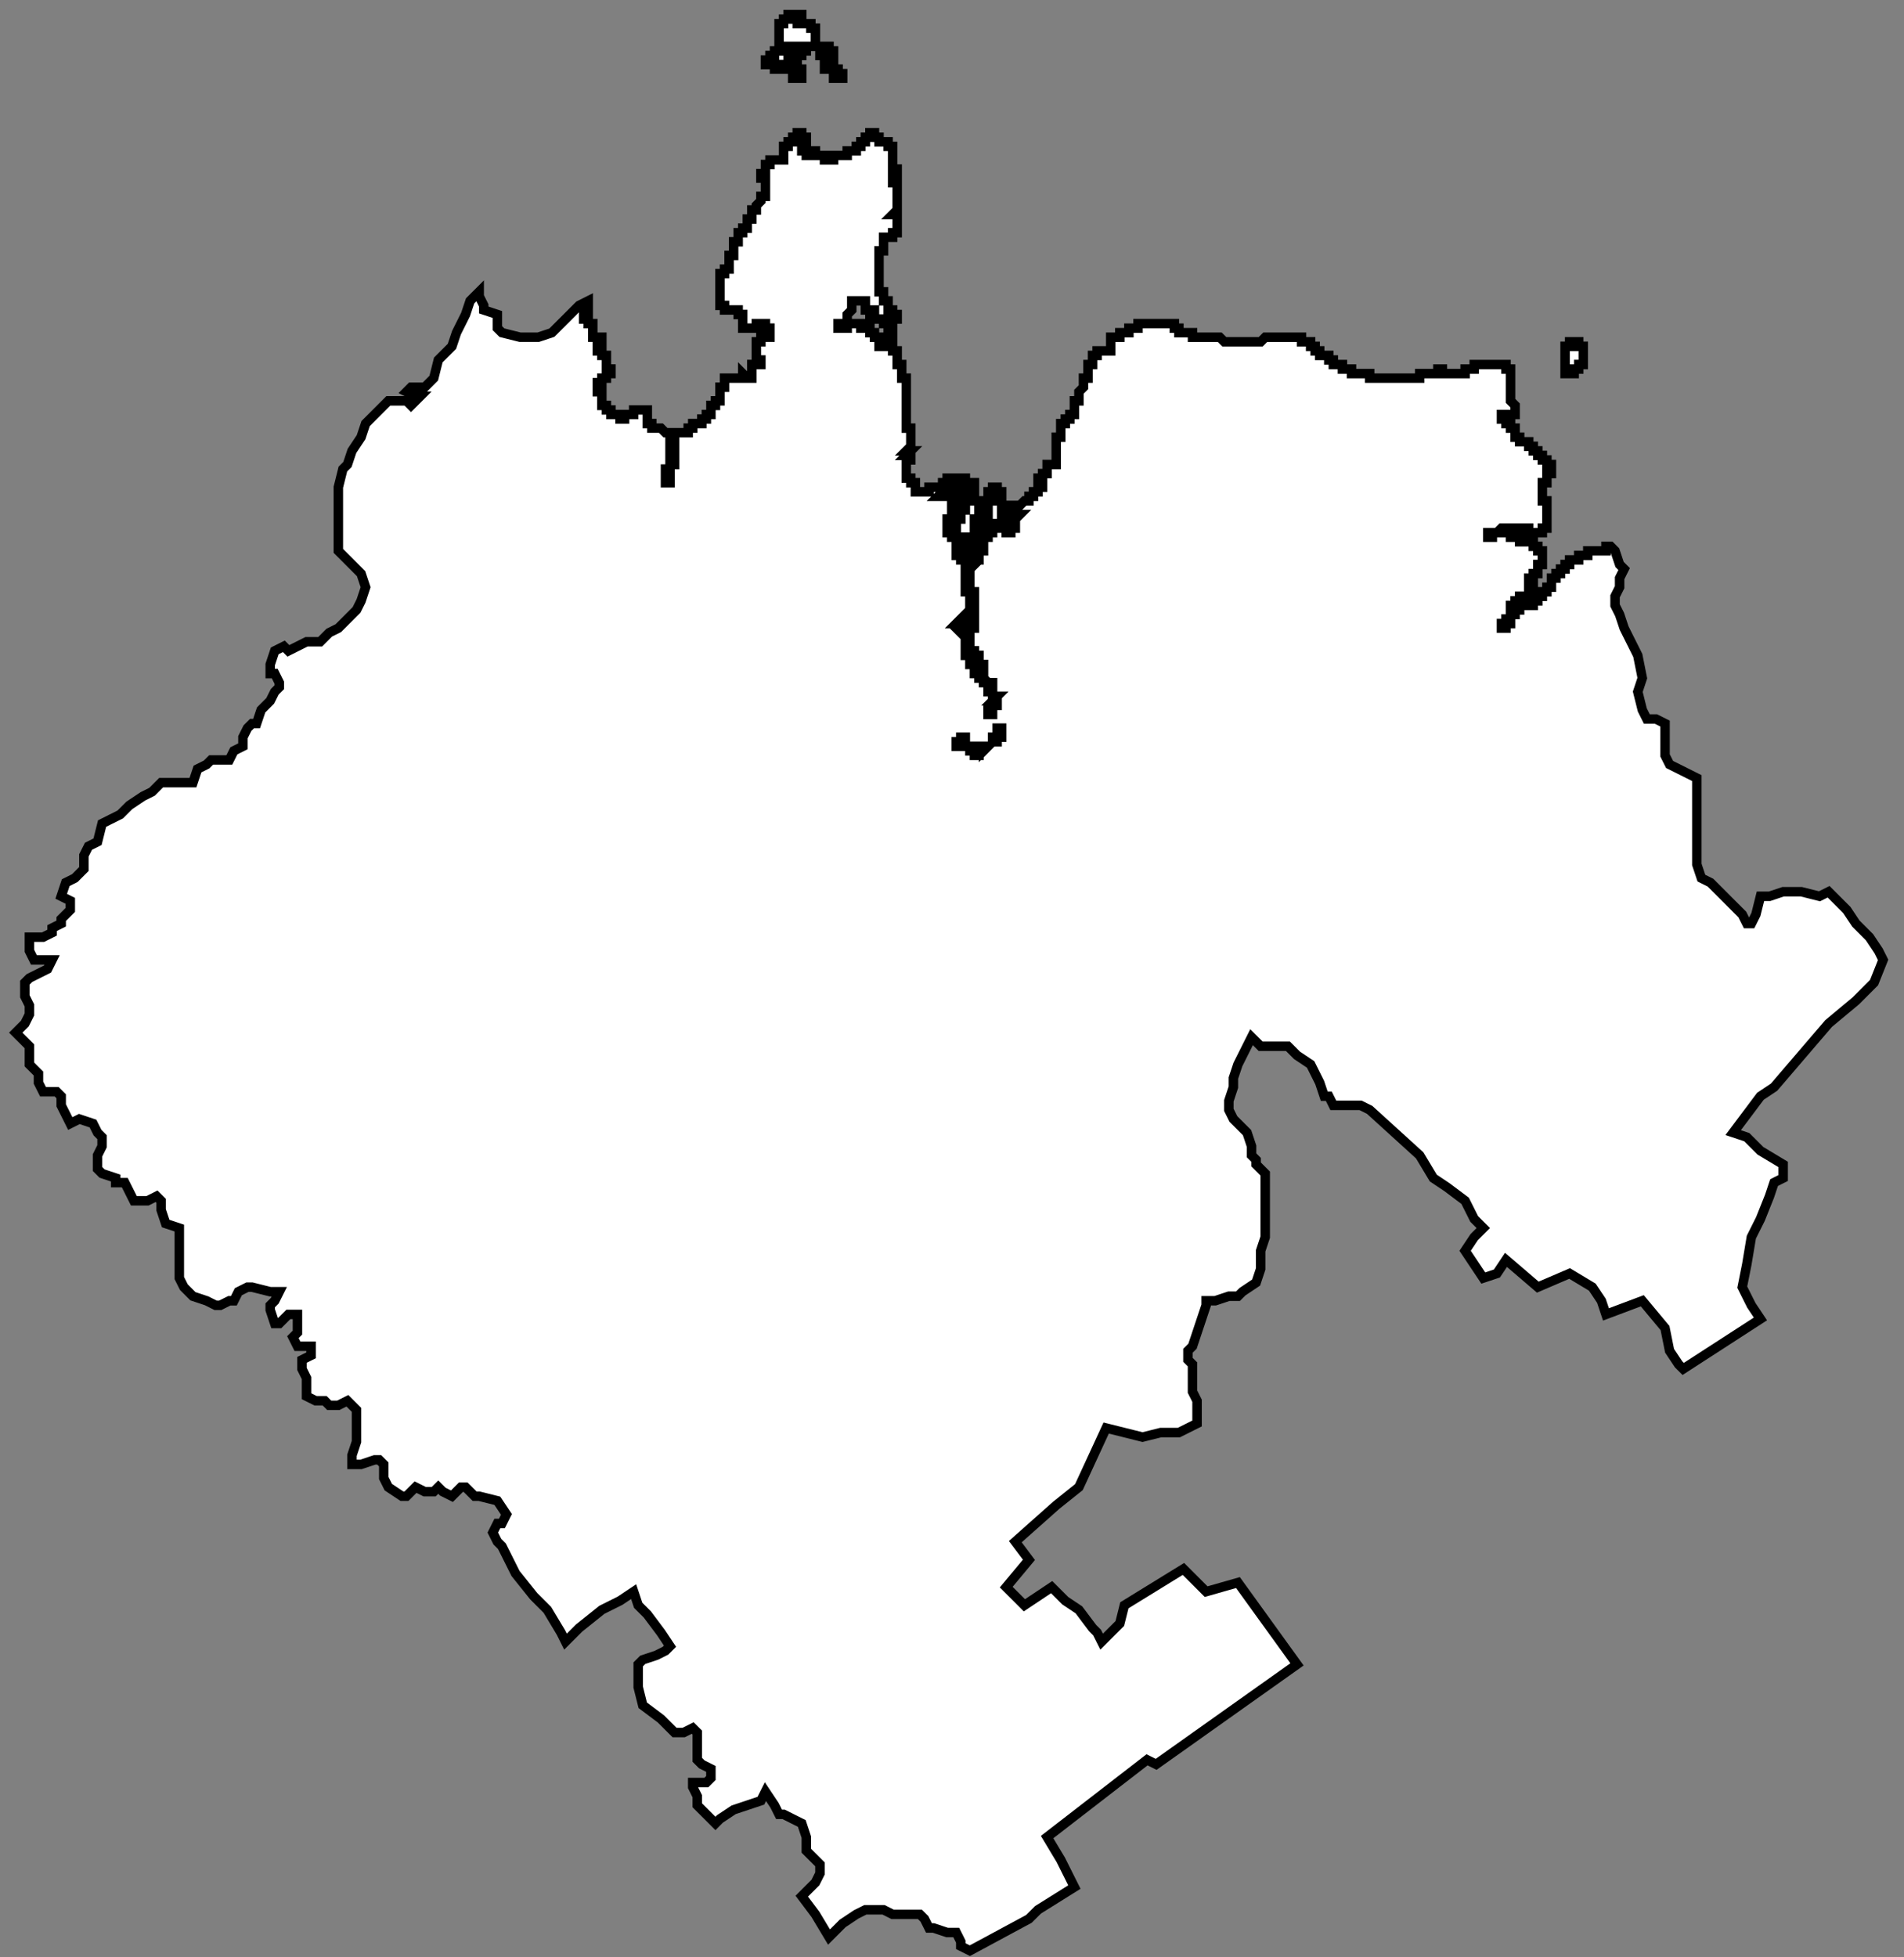
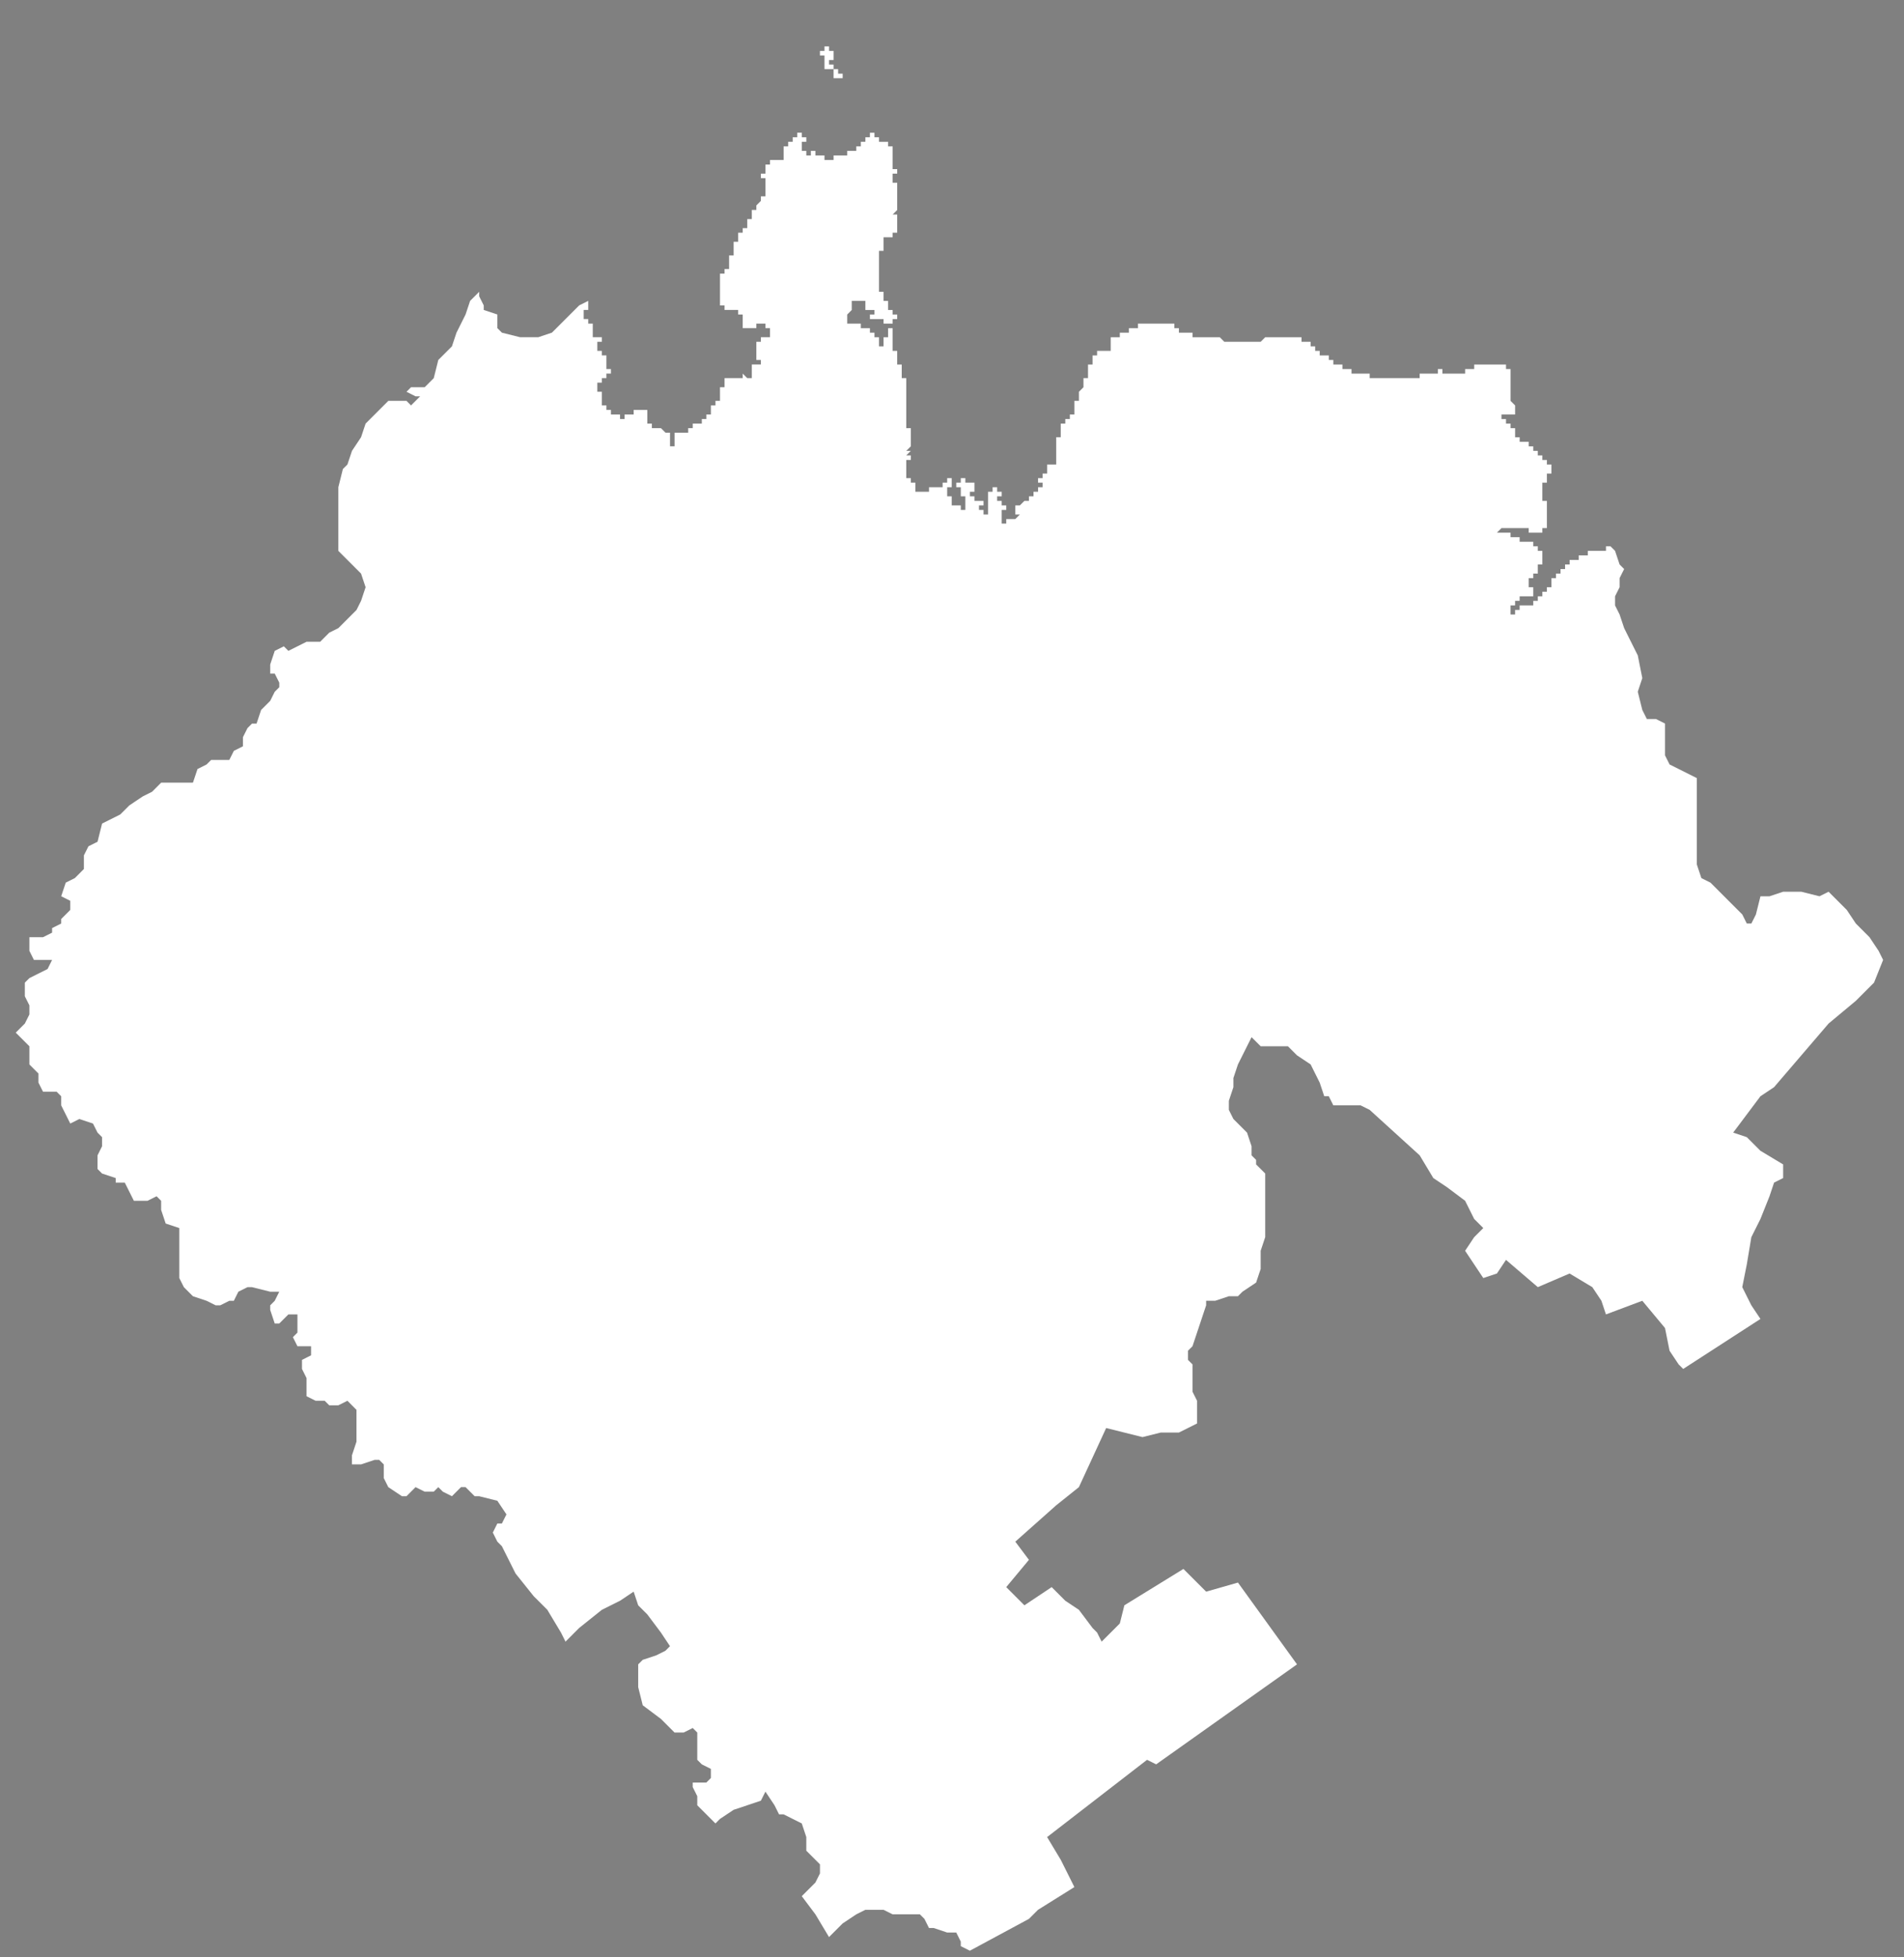
<svg xmlns="http://www.w3.org/2000/svg" width="108" height="111" viewBox="0 0 108 111" fill="none">
  <rect x="0" y="0" width="108" height="111" fill="#808080" stroke="none" />
-   <path d="M89.034 19.382V19.64L88.776 19.64V21.186H89.292V20.929H89.55V20.671H89.807V19.64H89.55V19.382H89.034Z" fill="white" />
  <path d="M49.344 7.785V7.527H49.602V7.785H49.86V8.043H50.376V8.3H50.633V9.589H50.891V9.847H50.633V10.362H50.891V11.909L50.633 12.166H50.891V13.197H50.633V13.455H50.118V14.228H49.86V16.548H50.118V17.063H50.376V17.579H50.633V17.837H50.891V18.094H50.633V18.352H50.118V18.094H49.344V17.837H49.602V17.579H49.087V17.063H48.314V17.579L48.056 17.837V18.352H48.829V18.61H49.344V18.867H49.602V19.125H49.86V19.641H50.118V19.125H50.376V18.61H50.633V19.898H50.891V20.672H51.149V21.445H51.406V24.28H51.664V25.311L51.406 25.569H51.664L51.406 25.826H51.664V26.084H51.406V27.115H51.664V27.373H51.922V27.888H52.695V27.631H53.468V27.373H53.726V27.115H53.984V27.631H53.726V28.146H53.984V28.661H54.499V28.919H54.757V28.146H54.499V27.631H54.242V27.373H54.499V27.115H54.757V27.373H55.273V27.888H55.015V28.146H55.273V28.404H55.788V28.661H55.53V28.919H55.788V29.177H56.046V27.888H56.303V27.631H56.561V27.888H56.819V28.146H56.561V28.404H56.819V28.662H57.077V28.919H56.819V29.692H57.077V29.435H57.592L57.85 29.177H57.592V28.662H57.85L58.108 28.404H58.365V28.146H58.623V27.888H58.881V27.631H59.138V27.373H58.88V27.115H59.138V26.857H59.395V26.342H59.911V24.795H60.168V24.022H60.426V23.764H60.684V23.507H60.942V22.733H61.199V22.218L61.457 21.96V21.445H61.715V20.672H61.973V20.156H62.23V19.898H63.004V19.125H63.519V18.867H64.034V18.61H64.55V18.352H66.612V18.61H66.87V18.867H67.643V19.125H69.189L69.447 19.383H71.509L71.766 19.125H73.826V19.383H74.342V19.641H74.599V19.898H74.857V20.156H75.373V20.414H75.63V20.672H76.146V20.929H76.661V21.187H77.692V21.445H80.528V21.187H81.559V20.929H81.817V21.187H83.106V20.929H83.621V20.672H85.425V20.929H85.683V22.734L85.941 22.991V23.507H85.168V23.765H85.425V24.022H85.683V24.28H85.941V24.796H86.199V25.053H86.714V25.311H86.972V25.569H87.229V25.826H87.486V26.084H87.744V26.342H88.002V26.857H87.744V27.373H87.486V28.404H87.744V29.95H87.486V30.208H86.713V29.95H85.167L84.909 30.208H85.682V30.466H86.198V30.723H86.971V30.981H87.229V31.239H87.486V32.012H87.229V32.528H86.971V32.785H86.713V33.301H86.971V33.816H86.198V34.074H85.94V34.332H85.682V34.847H85.94V34.59H86.198V34.332H86.971V34.074H87.229V33.816H87.486V33.559H87.744V33.301H88.002V32.785H88.26V32.528H88.517V32.27H88.775V32.012H89.033V31.754H89.548V31.497H90.064V31.239H91.095V30.981H91.352L91.61 31.239L91.868 32.012L92.126 32.27L91.868 32.785V33.301L91.61 33.816V34.332L91.868 34.847L92.126 35.62L92.383 36.136L92.899 37.167L93.156 38.455L92.899 39.229L93.156 40.26L93.414 40.775H93.93L94.445 41.033V42.837L94.703 43.352L96.249 44.126V49.023L96.507 49.797L97.023 50.055L97.28 50.312L97.796 50.828L98.053 51.086L98.827 51.859L99.084 52.374H99.342L99.6 51.859L99.858 50.828H100.373L101.145 50.57H102.176L103.207 50.828L103.723 50.57L104.754 51.601L105.269 52.374L106.042 53.147L106.558 53.921L106.815 54.436L106.3 55.725L105.269 56.756L103.723 58.044L102.176 59.849L100.63 61.653L99.857 62.168L98.31 64.23L99.083 64.488L99.857 65.261L101.145 66.034V66.807L100.63 67.065L100.372 67.838L99.857 69.127L99.341 70.158L99.083 71.704L98.826 72.993L99.083 73.509L99.341 74.024L99.857 74.797L95.475 77.632L95.217 77.375L94.702 76.601L94.444 75.313L93.156 73.766L91.094 74.54L90.836 73.766L90.32 72.993L89.032 72.22L87.229 72.993L85.424 71.447L84.909 72.22L84.136 72.478L83.105 70.931L83.62 70.158L84.136 69.642L83.62 69.127L83.105 68.096L82.074 67.323L81.301 66.807L80.528 65.519L77.692 62.941L77.177 62.684H75.63L75.373 62.168H75.115L74.857 61.395L74.6 60.88L74.343 60.364L73.57 59.849L73.054 59.333H71.508L70.992 58.818L70.219 60.364L69.961 61.137V61.653L69.704 62.426V62.941L69.961 63.457L70.735 64.23L70.992 65.003V65.519L71.25 65.776V66.034L71.766 66.55V70.158L71.508 70.931V71.962L71.25 72.735L70.477 73.251L70.219 73.508H69.704L68.93 73.766H68.415V74.024L67.642 76.344L67.384 76.601V77.117L67.642 77.374V78.921L67.9 79.436V80.725L67.384 80.983L66.868 81.24H65.838L64.807 81.498L62.745 80.983L61.198 84.335L59.911 85.365L57.591 87.427L58.364 88.458L57.076 90.005L58.107 91.036L59.653 90.005L60.426 90.778L61.199 91.293L61.973 92.324L62.23 92.582L62.488 93.097L63.519 92.067L63.777 91.036L67.127 88.974L68.416 90.262L70.22 89.747L73.57 94.386L65.58 100.056L65.064 99.799L59.395 104.18L60.169 105.469L60.942 107.015L58.88 108.304L58.364 108.819L55.014 110.624L54.498 110.366V110.108L54.241 109.593H53.725L52.952 109.335H52.694L52.436 108.819L52.179 108.562H50.632L50.117 108.304H49.086L48.57 108.562L47.797 109.077L47.024 109.85L46.252 108.562L45.479 107.531L46.252 106.758L46.51 106.242V105.727L45.736 104.953V104.18L45.479 103.407L44.963 103.149L44.448 102.891H44.19L43.932 102.376L43.417 101.603L43.159 102.118L42.386 102.376L41.613 102.634L40.839 103.149L40.582 103.407L40.324 103.149L39.551 102.376V101.861L39.293 101.345V101.087H40.066L40.324 100.83V100.314L39.808 100.056L39.551 99.799V98.252L39.293 97.995L38.778 98.252H38.262L37.489 97.479L36.458 96.706L36.2 95.675V94.386L36.458 94.128L37.231 93.871L37.746 93.613L38.004 93.355L37.489 92.582L36.716 91.551L36.2 91.036L35.942 90.262L35.169 90.778L34.138 91.293L32.849 92.324L32.077 93.097L31.82 92.582L31.047 91.293L30.273 90.52L29.242 89.231L28.727 88.201L28.469 87.685L28.211 87.427L27.954 86.912L28.211 86.396H28.469L28.727 85.881L28.211 85.108L27.18 84.85H26.923L26.407 84.335H26.149L25.892 84.592L25.634 84.85L25.119 84.592L24.861 84.335L24.603 84.592H24.087L23.572 84.335L23.057 84.85H22.799L22.026 84.335L21.768 83.819V83.046L21.51 82.788H21.253L20.479 83.046H19.964V82.53L20.221 81.757V79.953L19.964 79.695L19.706 79.437L19.191 79.695H18.675L18.418 79.437H17.903L17.387 79.18V78.149L17.13 77.633V77.118L17.645 76.86V76.345H16.872L16.614 75.829L16.872 75.571V74.54H16.357L15.841 75.056H15.583L15.326 74.283V74.025L15.583 73.767L15.841 73.252H15.326L14.295 72.994H14.037L13.521 73.252L13.264 73.767H13.006L12.491 74.025H12.233L11.717 73.767L10.944 73.51L10.429 72.994L10.171 72.479V69.644L9.398 69.386L9.14 68.613V68.097L8.882 67.839L8.367 68.097H7.594L7.078 67.066H6.563V66.808L5.789 66.551L5.532 66.293V65.52L5.789 65.004V64.489L5.532 64.231L5.274 63.716L4.501 63.458L3.986 63.716L3.729 63.2L3.471 62.685V62.169L3.213 61.911H2.44L2.182 61.396V60.88L1.924 60.623L1.667 60.365V59.334L0.893 58.561L1.409 58.045L1.667 57.53V57.014L1.409 56.499V55.726L1.667 55.468L2.182 55.21L2.698 54.953L2.955 54.437H1.924L1.667 53.922V53.148H2.44L2.955 52.891V52.632L3.471 52.374V52.116L3.729 51.859L3.986 51.601V51.085L3.471 50.828L3.729 50.054L4.244 49.797L4.759 49.281V48.508L5.017 47.993L5.533 47.735L5.79 46.704L6.821 46.188L7.337 45.673L8.11 45.157L8.626 44.9L9.141 44.384H10.945L11.203 43.611L11.718 43.353L11.976 43.096H13.007L13.265 42.58L13.78 42.322V41.807L14.038 41.291L14.296 41.034H14.553L14.811 40.261L15.327 39.745L15.584 39.23L15.842 38.972V38.714L15.584 38.199H15.327V37.683L15.584 36.91L16.1 36.652L16.358 36.91L17.387 36.395H18.161L18.676 35.879L19.192 35.621L20.223 34.59L20.48 34.075L20.738 33.302L20.48 32.529L19.192 31.24V27.63L19.449 26.599L19.707 26.342L19.965 25.569L20.48 24.795L20.738 24.022L22.027 22.733H23.058L23.315 22.991L23.831 22.476H23.573L23.058 22.218L23.315 21.96H24.089L24.604 21.445L24.862 20.414L25.635 19.641L25.893 18.866L26.408 17.835L26.666 17.062L27.181 16.547V16.804L27.439 17.32V17.578L28.212 17.835V18.609L28.47 18.866L29.501 19.124H30.532L31.304 18.866L32.851 17.32L33.366 17.062V17.578H33.108V18.093H33.366V18.351H33.624V19.124H34.139V19.382H33.882V19.897H34.139V20.155H34.397V20.928H34.655V21.186H34.397V21.444H34.139V21.701H33.882V22.217H34.139V22.99H34.397V23.248H34.655V23.506H35.17V23.763H35.428V23.506H35.943V23.248H36.717V24.021H36.974V24.279H37.49L37.748 24.537H38.005V25.31H38.263V24.537H39.036V24.279H39.294V24.021H39.809V23.763H40.067V23.506H40.325V22.99H40.583V22.732H40.84V21.959H41.098V21.444H42.129V21.186L42.387 21.444H42.645V20.671H43.16V20.413H42.902V19.382H43.16V19.124H43.675V18.609H43.418V18.351H42.902V18.609H42.129V17.835H41.871V17.578H41.098V17.32H40.84V15.516H41.098V15.258H41.356V14.485H41.614V13.712H41.871V13.196H42.129V12.938H42.387V12.423H42.645V11.907H42.902V11.65L43.16 11.392V11.134H43.418V10.103H43.16V9.846H43.418V9.33H43.675V9.072H44.449V8.299H44.706V8.041H44.964V7.784H45.221V7.526H45.479V7.784H45.736V8.041H45.479V8.557H45.736V8.815H45.994V8.557H46.252V8.815H46.767V9.072H47.283V8.815H48.056V8.557H48.571V8.299H48.829V8.041H49.087V7.784L49.344 7.785Z" fill="white" />
  <path d="M47.282 4.435V3.919H46.767V3.146H46.509V2.888H46.767V2.63H47.025V2.888H47.282V3.404H47.025V3.661H47.282L47.282 3.919H47.54V4.177H47.798V4.435H47.282Z" fill="white" />
-   <path d="M44.963 3.919H44.705V3.661H44.447V3.919H43.932V3.661H43.416V3.404H43.674V3.146H43.932V2.888H44.19V1.342H44.447V1.084H44.705V0.826H45.478V1.084H45.221V1.342H45.994V1.599H46.252V2.63H45.736V2.888H45.478V3.146H45.221V3.404H44.963V2.888H45.478V2.63H44.705V3.661H45.221V3.919H45.478V4.435H44.963V3.919Z" fill="white" />
-   <path d="M55.272 42.579H55.014V42.322H55.272V42.579ZM55.272 42.579V42.837H55.53V42.579H55.272ZM55.272 37.167H54.757V36.393H55.014V36.909H55.272V37.167ZM55.272 37.167V37.424M55.272 37.167H55.53V37.424H55.272M55.272 37.424H55.014V37.682H55.272M55.272 37.424V37.682M55.272 37.682V38.198H55.53V38.455H55.788M55.272 37.682H55.788V38.455M55.788 38.455V38.713H56.045M55.788 38.455L56.045 38.713M56.045 38.713V39.228H56.303V38.713H56.045ZM55.014 35.62V35.362H55.272V35.62H55.014ZM55.014 35.62H54.757V35.878M55.014 35.62V35.878H54.757M54.757 35.878H54.499L54.757 36.136V35.878ZM85.424 35.362V35.105H85.682V35.362H85.424ZM85.424 35.362H85.167V35.62H85.424V35.362ZM55.014 33.558H54.756V33.043H55.014V33.558ZM55.014 33.558V34.847H55.272V33.558H55.014ZM55.529 30.466H55.272V29.435H55.787V29.692H55.529V30.466ZM55.529 30.466V31.239M55.529 30.466H55.787M55.529 31.239H55.272V30.981H55.014V31.497H54.498M55.529 31.239V31.754H55.014V32.785H54.756V32.528L55.014 32.27H54.756V31.754H54.498V31.497M55.529 31.239H55.787V30.466M54.498 31.497V30.981H54.241V31.497H54.498ZM55.787 30.466H56.045V30.208M55.787 30.466V30.208H56.045M56.045 30.208H56.303V29.95M56.045 30.208V29.95H56.303M56.303 29.95H56.56V29.692H56.303V29.95ZM48.056 18.352V17.837L48.314 17.579V17.063H49.087V17.579H49.602V17.837H49.344V18.094H50.118V18.352H50.633V18.094H50.891V17.837H50.633V17.579H50.376V17.063H50.118V16.548H49.86V14.228H50.118V13.455H50.633V13.197H50.891V12.166H50.633L50.891 11.909V10.362H50.633V9.847H50.891V9.589H50.633V8.3H50.376V8.043H49.86V7.785H49.602V7.527H49.344V7.785L49.087 7.784V8.041H48.829V8.299H48.571V8.557H48.056V8.815H47.283V9.072H46.767V8.815H46.252V8.557H45.994V8.815H45.736V8.557H45.479V8.041H45.736V7.784H45.479V7.526H45.221V7.784H44.964V8.041H44.706V8.299H44.449V9.072H43.675V9.33H43.418V9.846H43.16V10.103H43.418V11.134H43.16V11.392L42.902 11.65V11.907H42.645V12.423H42.387V12.938H42.129V13.196H41.871V13.712H41.614V14.485H41.356V15.258H41.098V15.516H40.84V17.32H41.098V17.578H41.871V17.835H42.129V18.609H42.902V18.351H43.418V18.609H43.675V19.124H43.16V19.382H42.902V20.413H43.16V20.671H42.645V21.444H42.387L42.129 21.186V21.444H41.098V21.959H40.84V22.732H40.583V22.99H40.325V23.506H40.067V23.763H39.809V24.021H39.294V24.279H39.036V24.537H38.263V25.31H38.005V24.537H37.748L37.49 24.279H36.974V24.021H36.717V23.248H35.943V23.506H35.428V23.763H35.17V23.506H34.655V23.248H34.397V22.99H34.139V22.217H33.882V21.701H34.139V21.444H34.397V21.186H34.655V20.928H34.397V20.155H34.139V19.897H33.882V19.382H34.139V19.124H33.624V18.351H33.366V18.093H33.108V17.578H33.366V17.062L32.851 17.32L31.304 18.866L30.532 19.124H29.501L28.47 18.866L28.212 18.609V17.835L27.439 17.578V17.32L27.181 16.804V16.547L26.666 17.062L26.408 17.835L25.893 18.866L25.635 19.641L24.862 20.414L24.604 21.445L24.089 21.96H23.315L23.058 22.218L23.573 22.476H23.831L23.315 22.991L23.058 22.733H22.027L20.738 24.022L20.48 24.795L19.965 25.569L19.707 26.342L19.449 26.599L19.192 27.63V31.24L20.48 32.529L20.738 33.302L20.48 34.075L20.223 34.59L19.192 35.621L18.676 35.879L18.161 36.395H17.387L16.358 36.91L16.1 36.652L15.584 36.91L15.327 37.683V38.199H15.584L15.842 38.714V38.972L15.584 39.23L15.327 39.745L14.811 40.261L14.553 41.034H14.296L14.038 41.291L13.78 41.807V42.322L13.265 42.58L13.007 43.096H11.976L11.718 43.353L11.203 43.611L10.945 44.384H9.141L8.626 44.9L8.11 45.157L7.337 45.673L6.821 46.188L5.79 46.704L5.533 47.735L5.017 47.993L4.759 48.508V49.281L4.244 49.797L3.729 50.054L3.471 50.828L3.986 51.085V51.601L3.729 51.859L3.471 52.116V52.374L2.955 52.632V52.891L2.44 53.148H1.667V53.922L1.924 54.437H2.955L2.698 54.953L2.182 55.21L1.667 55.468L1.409 55.726V56.499L1.667 57.014V57.53L1.409 58.045L0.893 58.561L1.667 59.334V60.365L1.924 60.623L2.182 60.88V61.396L2.44 61.911H3.213L3.471 62.169V62.685L3.729 63.2L3.986 63.716L4.501 63.458L5.274 63.716L5.532 64.231L5.789 64.489V65.004L5.532 65.52V66.293L5.789 66.551L6.563 66.808V67.066H7.078L7.594 68.097H8.367L8.882 67.839L9.14 68.097V68.613L9.398 69.386L10.171 69.644V72.479L10.429 72.994L10.944 73.51L11.717 73.767L12.233 74.025H12.491L13.006 73.767H13.264L13.521 73.252L14.037 72.994H14.295L15.326 73.252H15.841L15.583 73.767L15.326 74.025V74.283L15.583 75.056H15.841L16.357 74.54H16.872V75.571L16.614 75.829L16.872 76.345H17.645V76.86L17.13 77.118V77.633L17.387 78.149V79.18L17.903 79.437H18.418L18.675 79.695H19.191L19.706 79.437L19.964 79.695L20.221 79.953V81.757L19.964 82.53V83.046H20.479L21.253 82.788H21.51L21.768 83.046V83.819L22.026 84.335L22.799 84.85H23.057L23.572 84.335L24.087 84.592H24.603L24.861 84.335L25.119 84.592L25.634 84.85L25.892 84.592L26.149 84.335H26.407L26.923 84.85H27.18L28.211 85.108L28.727 85.881L28.469 86.396H28.211L27.954 86.912L28.211 87.427L28.469 87.685L28.727 88.201L29.242 89.231L30.273 90.52L31.047 91.293L31.82 92.582L32.077 93.097L32.849 92.324L34.138 91.293L35.169 90.778L35.942 90.262L36.2 91.036L36.716 91.551L37.489 92.582L38.004 93.355L37.746 93.613L37.231 93.871L36.458 94.128L36.2 94.386V95.675L36.458 96.706L37.489 97.479L38.262 98.252H38.778L39.293 97.995L39.551 98.252V99.799L39.808 100.056L40.324 100.314V100.83L40.066 101.087H39.293V101.345L39.551 101.861V102.376L40.324 103.149L40.582 103.407L40.839 103.149L41.613 102.634L42.386 102.376L43.159 102.118L43.417 101.603L43.932 102.376L44.19 102.891H44.448L44.963 103.149L45.479 103.407L45.736 104.18V104.953L46.51 105.727V106.242L46.252 106.758L45.479 107.531L46.252 108.562L47.024 109.85L47.797 109.077L48.57 108.562L49.086 108.304H50.117L50.632 108.562H52.179L52.436 108.819L52.694 109.335H52.952L53.725 109.593H54.241L54.498 110.108V110.366L55.014 110.624L58.364 108.819L58.88 108.304L60.942 107.015L60.169 105.469L59.395 104.18L65.064 99.799L65.58 100.056L73.57 94.386L70.22 89.747L68.416 90.262L67.127 88.974L63.777 91.036L63.519 92.067L62.488 93.097L62.23 92.582L61.973 92.324L61.199 91.293L60.426 90.778L59.653 90.005L58.107 91.036L57.076 90.005L58.364 88.458L57.591 87.427L59.911 85.365L61.198 84.335L62.745 80.983L64.807 81.498L65.838 81.24H66.868L67.384 80.983L67.9 80.725V79.436L67.642 78.921V77.374L67.384 77.117V76.601L67.642 76.344L68.415 74.024V73.766H68.93L69.704 73.508H70.219L70.477 73.251L71.25 72.735L71.508 71.962V70.931L71.766 70.158V66.55L71.25 66.034V65.776L70.992 65.519V65.003L70.735 64.23L69.961 63.457L69.704 62.941V62.426L69.961 61.653V61.137L70.219 60.364L70.992 58.818L71.508 59.333H73.054L73.57 59.849L74.343 60.364L74.6 60.88L74.857 61.395L75.115 62.168H75.373L75.63 62.684H77.177L77.692 62.941L80.528 65.519L81.301 66.807L82.074 67.323L83.105 68.096L83.62 69.127L84.136 69.642L83.62 70.158L83.105 70.931L84.136 72.478L84.909 72.22L85.424 71.447L87.229 72.993L89.032 72.22L90.32 72.993L90.836 73.766L91.094 74.54L93.156 73.766L94.444 75.313L94.702 76.601L95.217 77.375L95.475 77.632L99.857 74.797L99.341 74.024L99.083 73.509L98.826 72.993L99.083 71.704L99.341 70.158L99.857 69.127L100.372 67.838L100.63 67.065L101.145 66.807V66.034L99.857 65.261L99.083 64.488L98.31 64.23L99.857 62.168L100.63 61.653L102.176 59.849L103.723 58.044L105.269 56.756L106.3 55.725L106.815 54.436L106.558 53.921L106.042 53.147L105.269 52.374L104.754 51.601L103.723 50.57L103.207 50.828L102.176 50.57H101.145L100.373 50.828H99.858L99.6 51.859L99.342 52.374H99.084L98.827 51.859L98.053 51.086L97.796 50.828L97.28 50.312L97.023 50.055L96.507 49.797L96.249 49.023V44.126L94.703 43.352L94.445 42.837V41.033L93.93 40.775H93.414L93.156 40.26L92.899 39.229L93.156 38.455L92.899 37.167L92.383 36.136L92.126 35.62L91.868 34.847L91.61 34.332V33.816L91.868 33.301V32.785L92.126 32.27L91.868 32.012L91.61 31.239L91.352 30.981H91.095V31.239H90.064V31.497H89.548V31.754H89.033V32.012H88.775V32.27H88.517V32.528H88.26V32.785H88.002V33.301H87.744V33.559H87.486V33.816H87.229V34.074H86.971V34.332H86.198V34.59H85.94V34.847H85.682V34.332H85.94V34.074H86.198V33.816H86.971V33.301H86.713V32.785H86.971V32.528H87.229V32.012H87.486V31.239H87.229V30.981H86.971V30.723H86.198V30.466H85.682V30.208H84.909L85.167 29.95H86.713V30.208H87.486V29.95H87.744V28.404H87.486V27.373H87.744V26.857H88.002V26.342H87.744V26.084H87.486V25.826H87.229V25.569H86.972V25.311H86.714V25.053H86.199V24.796H85.941V24.28H85.683V24.022H85.425V23.765H85.168V23.507H85.941V22.991L85.683 22.734V20.929H85.425V20.672H83.621V20.929H83.106V21.187H81.817V20.929H81.559V21.187H80.528V21.445H77.692V21.187H76.661V20.929H76.146V20.672H75.63V20.414H75.373V20.156H74.857V19.898H74.599V19.641H74.342V19.383H73.826V19.125H71.766L71.509 19.383H69.447L69.189 19.125H67.643V18.867H66.87V18.61H66.612V18.352H64.55V18.61H64.034V18.867H63.519V19.125H63.004V19.898H62.23V20.156H61.973V20.672H61.715V21.445H61.457V21.96L61.199 22.218V22.733H60.942V23.507H60.684V23.764H60.426V24.022H60.168V24.795H59.911V26.342H59.395V26.857H59.138V27.115H58.88V27.373H59.138V27.631H58.881V27.888H58.623V28.146H58.365V28.404H58.108L57.85 28.662H57.592V29.177H57.85L57.592 29.435H57.077V29.692H56.819V28.919H57.077V28.662H56.819V28.404H56.561V28.146H56.819V27.888H56.561V27.631H56.303V27.888H56.046V29.177H55.788V28.919H55.53V28.661H55.788V28.404H55.273V28.146H55.015V27.888M48.056 18.352H47.54V18.61H48.056V18.352ZM48.056 18.352H48.829V18.61H49.344V18.867H49.602V19.125H49.86V19.641H50.118V19.125H50.376V18.61H50.633V19.898H50.891V20.672H51.149V21.445H51.406V24.28H51.664V25.311L51.406 25.569H51.664L51.406 25.826H51.664V26.084H51.406V27.115H51.664V27.373H51.922V27.888H52.695V27.631H53.468V27.373H53.726V27.115H53.984V27.631H53.726V28.146H53.984V28.661H54.499V28.919H54.757V28.146H54.499V27.631H54.242V27.373H54.499V27.115H54.757V27.373H55.273V27.888H55.015M55.015 27.888V27.631H54.757V27.888H55.015ZM53.984 29.435V29.177H54.499V29.435H53.984ZM53.984 29.435H53.726V30.208H53.984V30.466H54.242M53.984 29.435V29.95H54.242V30.466M54.242 30.466V30.723H54.757V30.466H54.242ZM57.334 29.95V29.692H57.592V29.95H57.334ZM57.334 29.95H57.077V30.208H57.334V29.95ZM56.56 41.806V41.291H56.817V41.806H56.56ZM56.56 41.806H56.302V42.064H56.56V41.806ZM54.498 42.064V41.806H54.755V42.064H54.498ZM54.498 42.064H54.24V42.322H54.498V42.064ZM47.282 3.919V4.435H47.798V4.177H47.54V3.919H47.282ZM47.282 3.919L47.282 3.661H47.025V3.404H47.282V2.888H47.025V2.63H46.767V2.888H46.509V3.146H46.767V3.919H47.282ZM44.705 3.661V3.919H44.963V4.435H45.478V3.919H45.221V3.661H44.705ZM44.705 3.661V2.63H45.478V2.888M44.705 3.661H44.447V3.919H43.932V3.661H43.416V3.404H43.674V3.146H43.932V2.888H44.19V1.342H44.447V1.084H44.705V0.826H45.478V1.084H45.221V1.342H45.994V1.599H46.252V2.63H45.736V2.888H45.478M45.478 2.888V3.146H45.221V3.404H44.963V2.888H45.478ZM89.034 19.64V19.382H89.55V19.64H89.807V20.671H89.55V20.929H89.292V21.186H88.776V19.64L89.034 19.64ZM56.045 42.321H55.788V42.579L56.045 42.321ZM38.263 25.569H38.005V26.342H38.263V25.569ZM38.005 26.599H37.748V27.373H38.005V26.599ZM84.65 30.208H84.392V30.466H84.65V30.208ZM53.467 27.888L53.209 28.146H53.467V27.888ZM54.498 35.105L54.24 35.363H54.498V35.105ZM56.56 39.486H56.302V40.002H56.56V39.744H56.302L56.56 39.486ZM56.302 40.26H56.044V40.517H56.302V40.26Z" stroke="black" stroke-width="0.537" />
</svg>